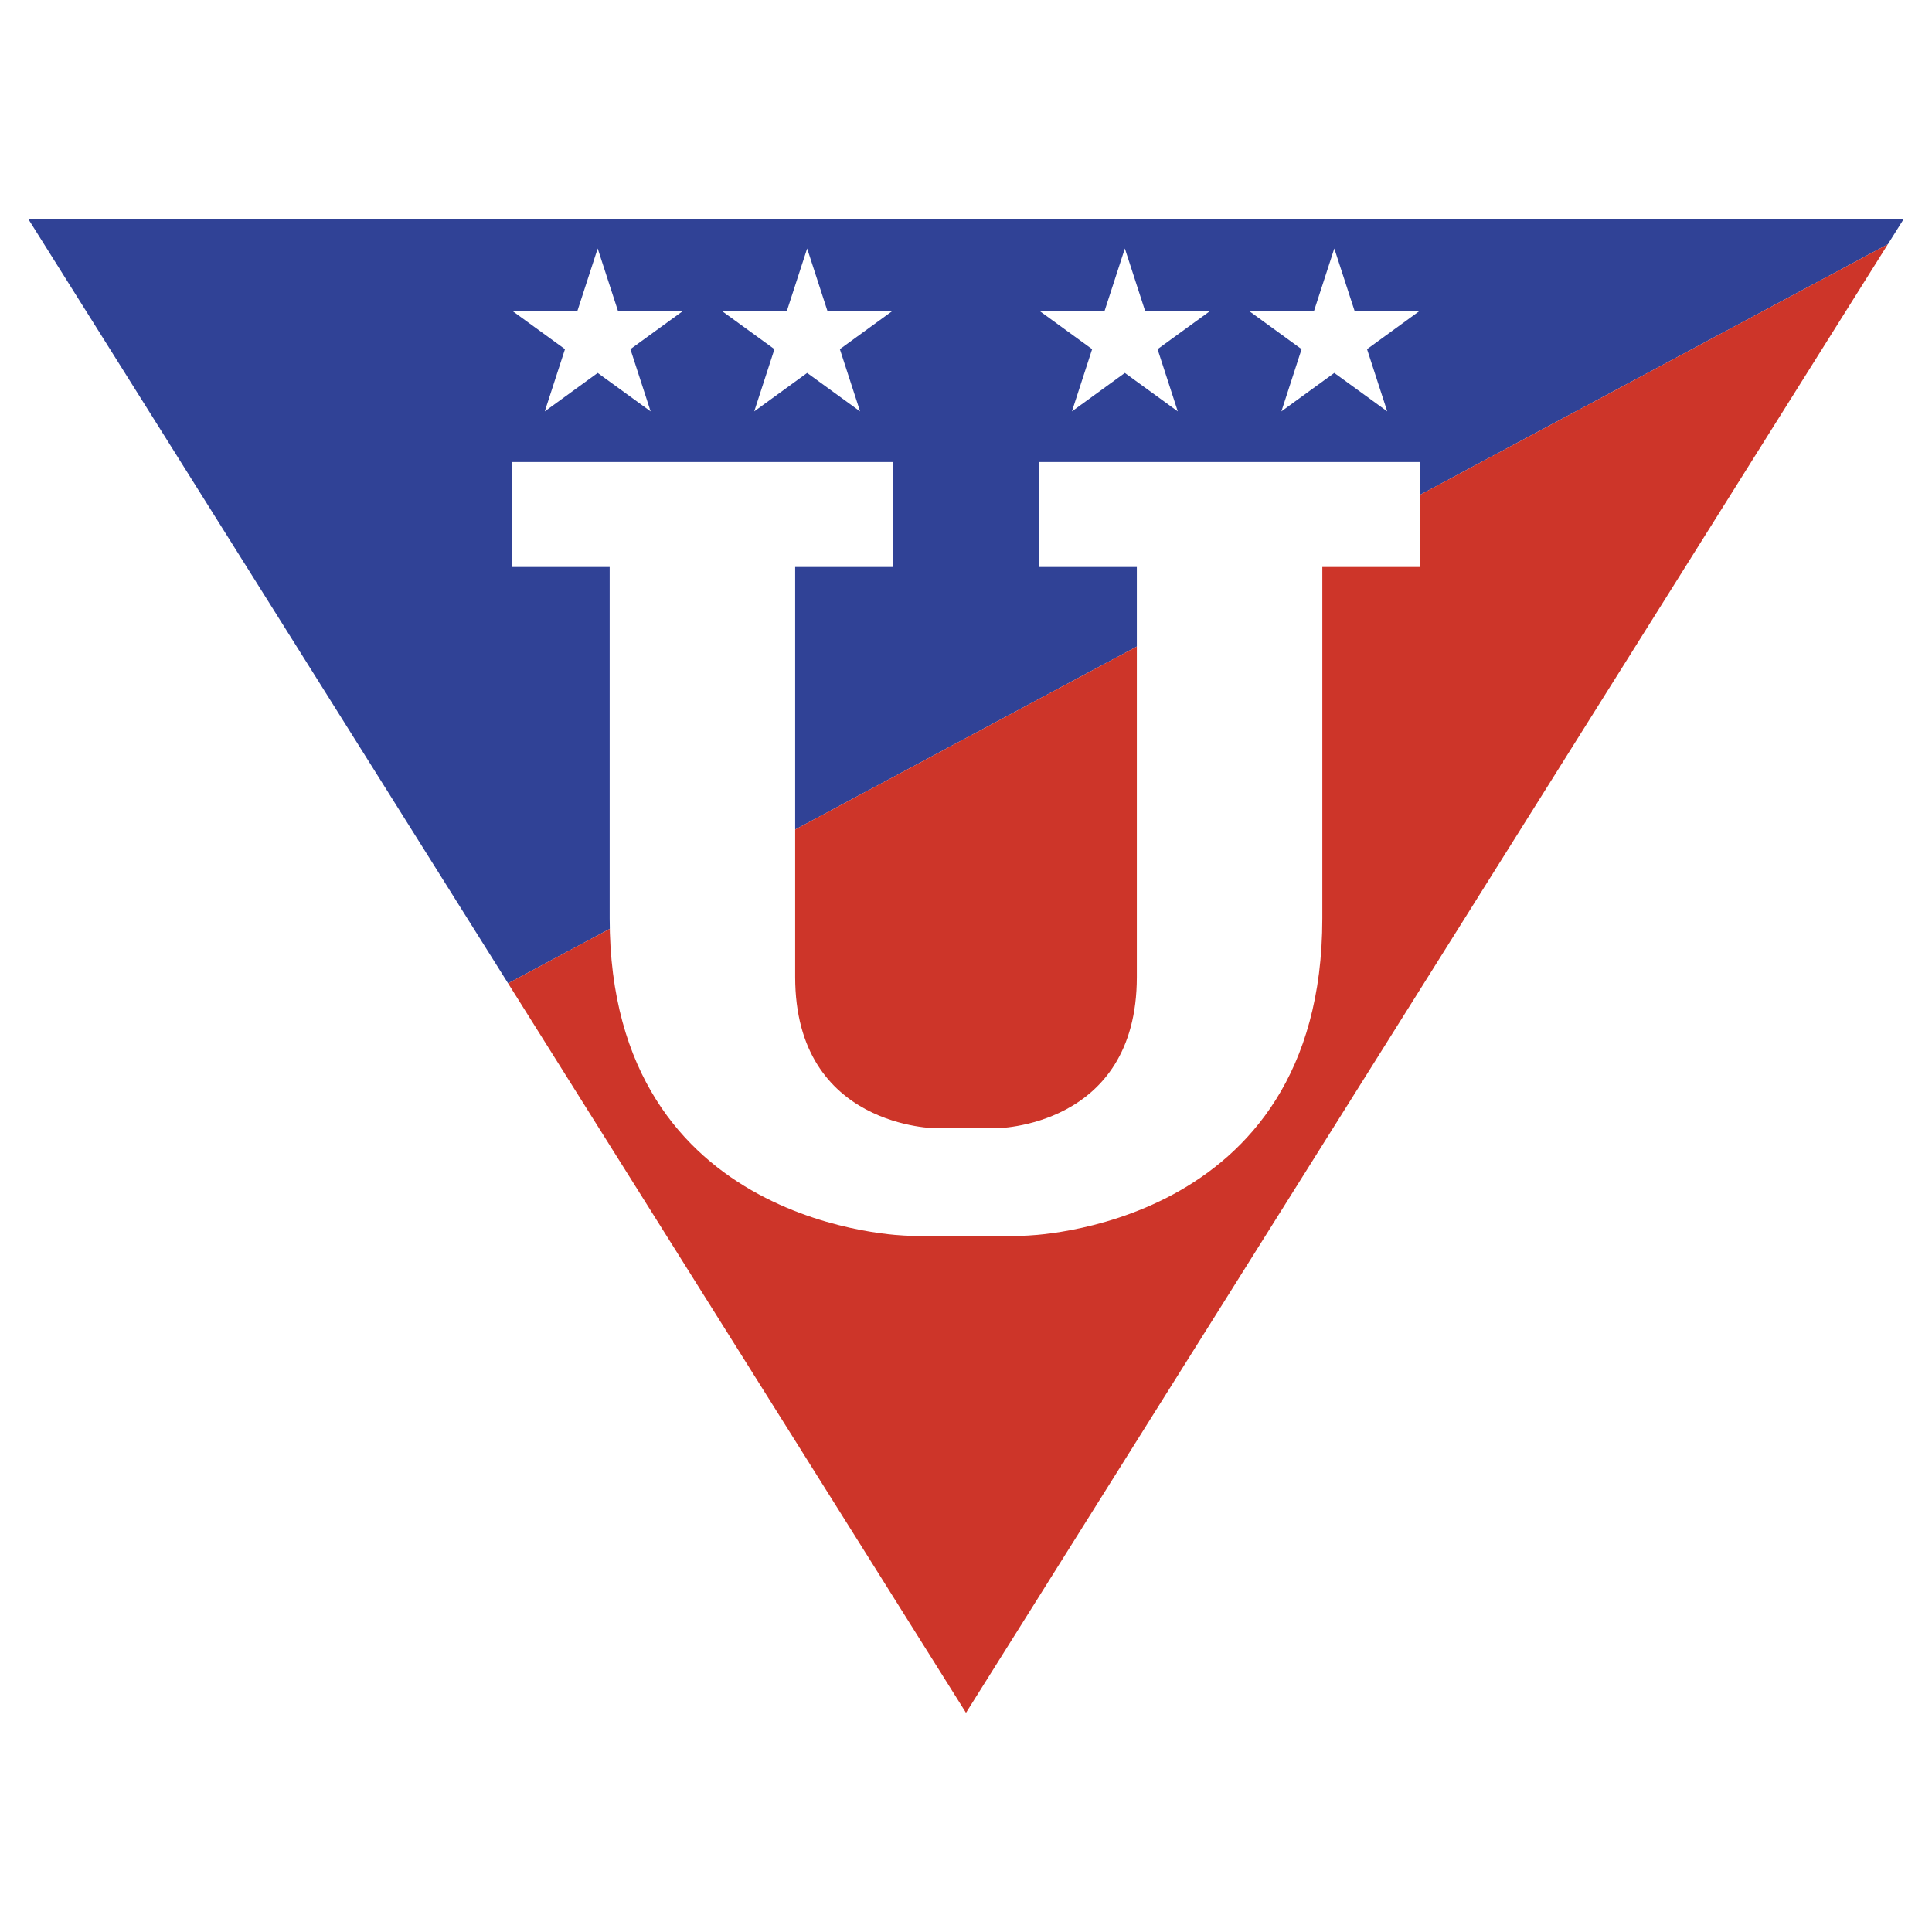
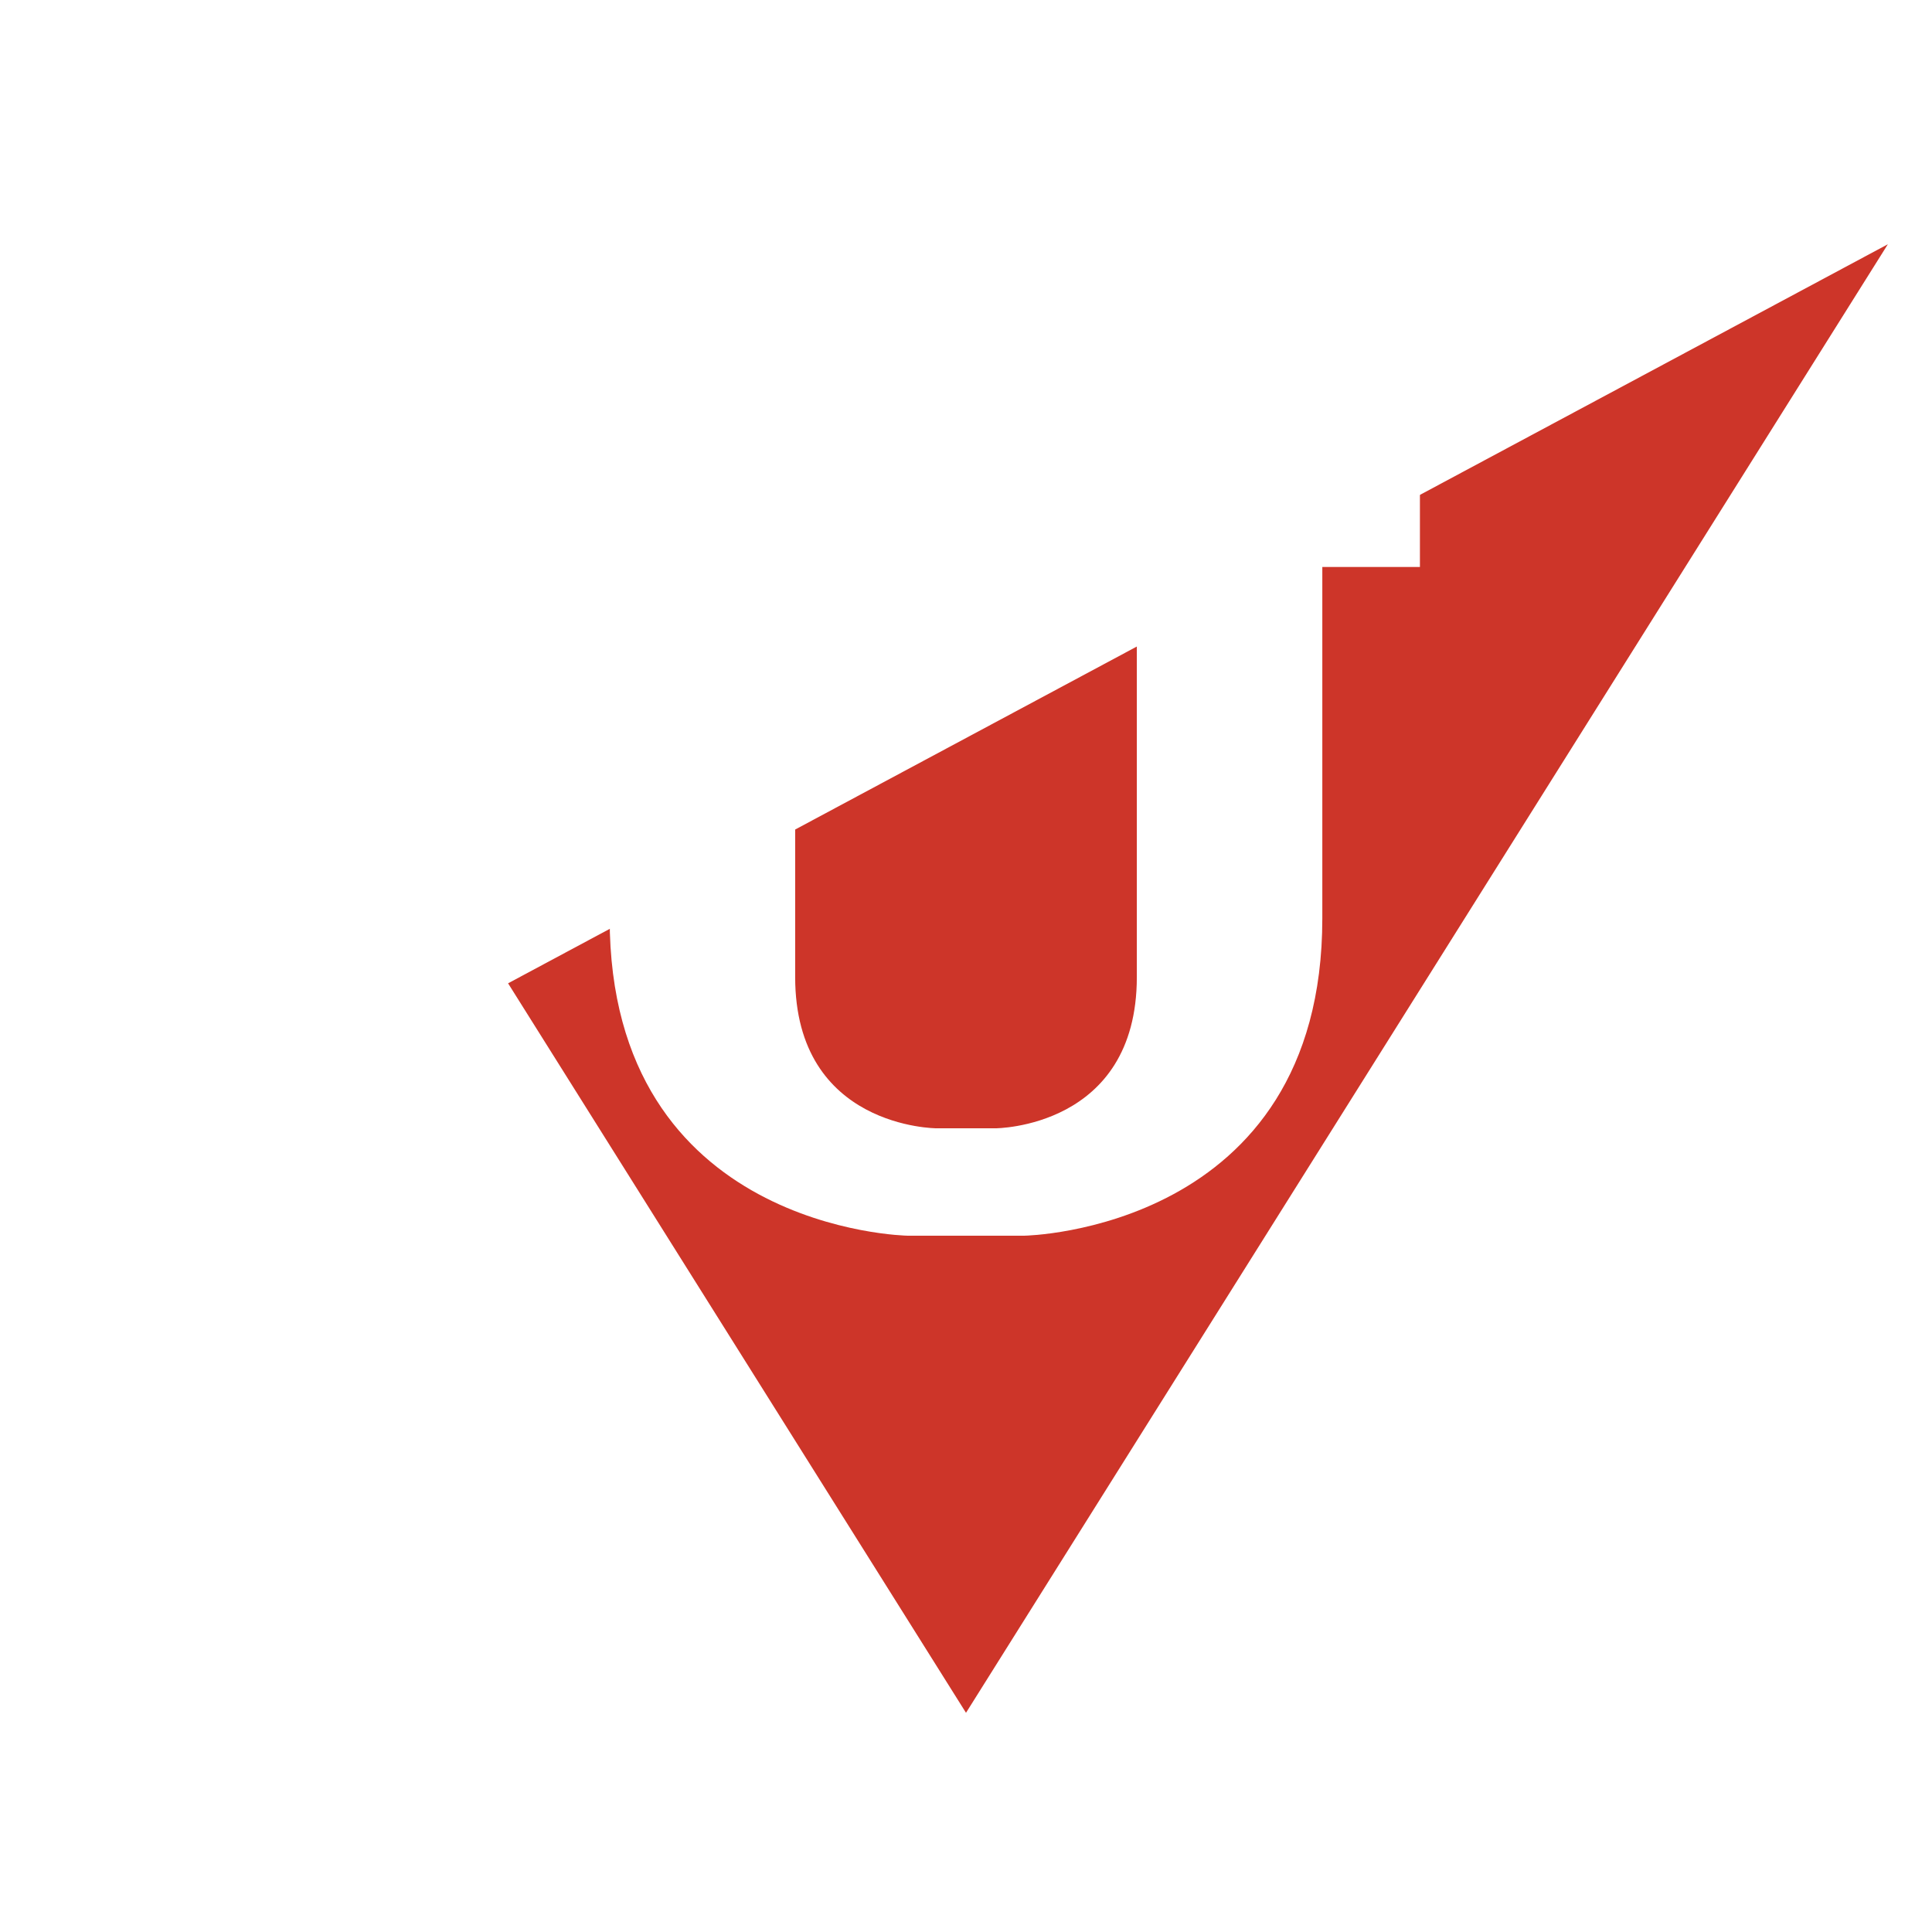
<svg xmlns="http://www.w3.org/2000/svg" width="2500" height="2500" viewBox="0 0 192.756 192.756">
  <g fill-rule="evenodd" clip-rule="evenodd">
-     <path fill="#fff" d="M0 0h192.756v192.756H0V0z" />
-     <path fill="#304296" d="M189.922 21.87H2.834l47.857 76.235 137.661-73.736 1.57-2.499z" />
    <path fill="#cd3529" d="M188.352 24.369L50.691 98.105l45.687 72.782 91.974-146.518z" />
    <path fill="#fff" d="M80.529 24.793L82.546 31h6.527l-5.28 3.836 2.017 6.208-5.281-3.836-5.28 3.836 2.017-6.208L71.985 31h6.528l2.016-6.207zM59.632 24.793L61.649 31h6.527l-5.28 3.836 2.017 6.208-5.281-3.836-5.28 3.836 2.017-6.208L51.088 31h6.527l2.017-6.207zM96.378 123.285h5.843s29.707-.488 29.707-31.655V56.567h9.738v-10.47h-37.984v10.47h9.74v40.908c0 15.096-14.123 15.096-14.123 15.096h-5.843s-14.122 0-14.122-15.096V56.567h9.739v-10.47H51.088v10.47h9.739V91.63c0 31.167 29.707 31.655 29.707 31.655h5.844zM112.227 24.793L110.211 31h-6.529l5.281 3.836-2.016 6.208 5.28-3.836 5.281 3.836-2.018-6.208L120.771 31h-6.529l-2.015-6.207zM133.123 24.793L131.107 31h-6.527l5.279 3.836-2.015 6.208 5.279-3.836 5.281 3.836-2.015-6.208L141.666 31h-6.525l-2.018-6.207z" />
  </g>
</svg>